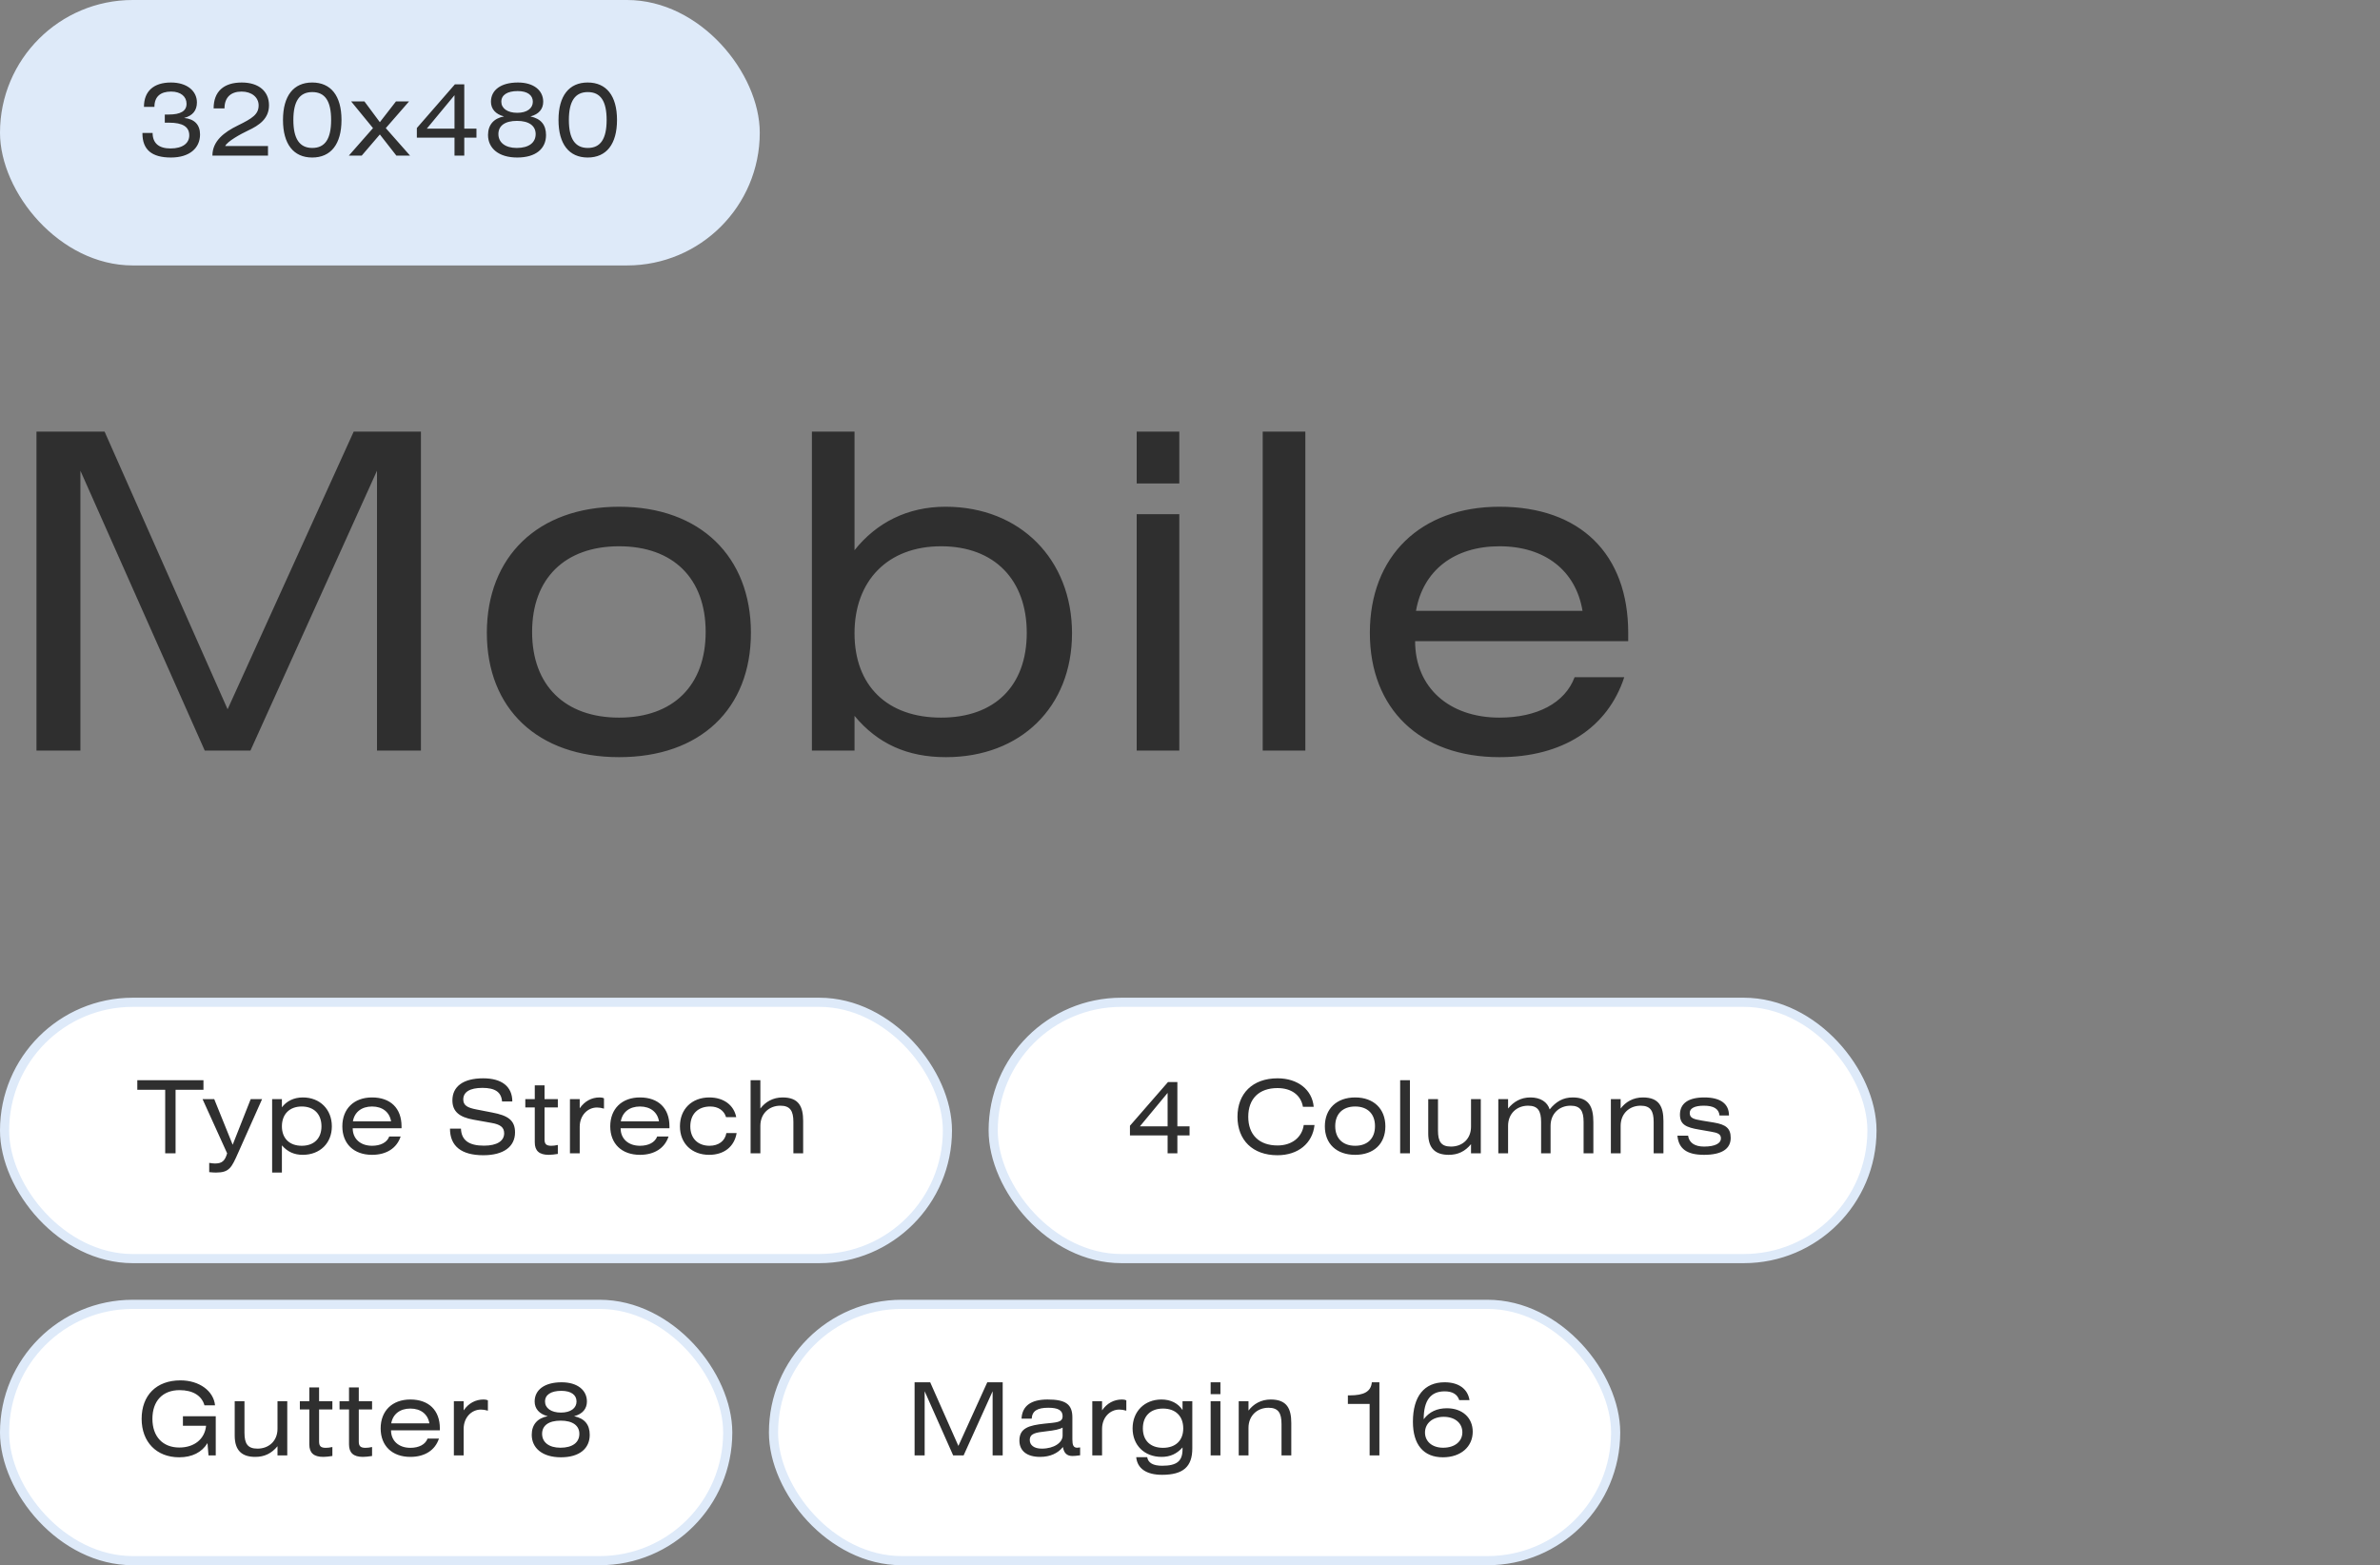
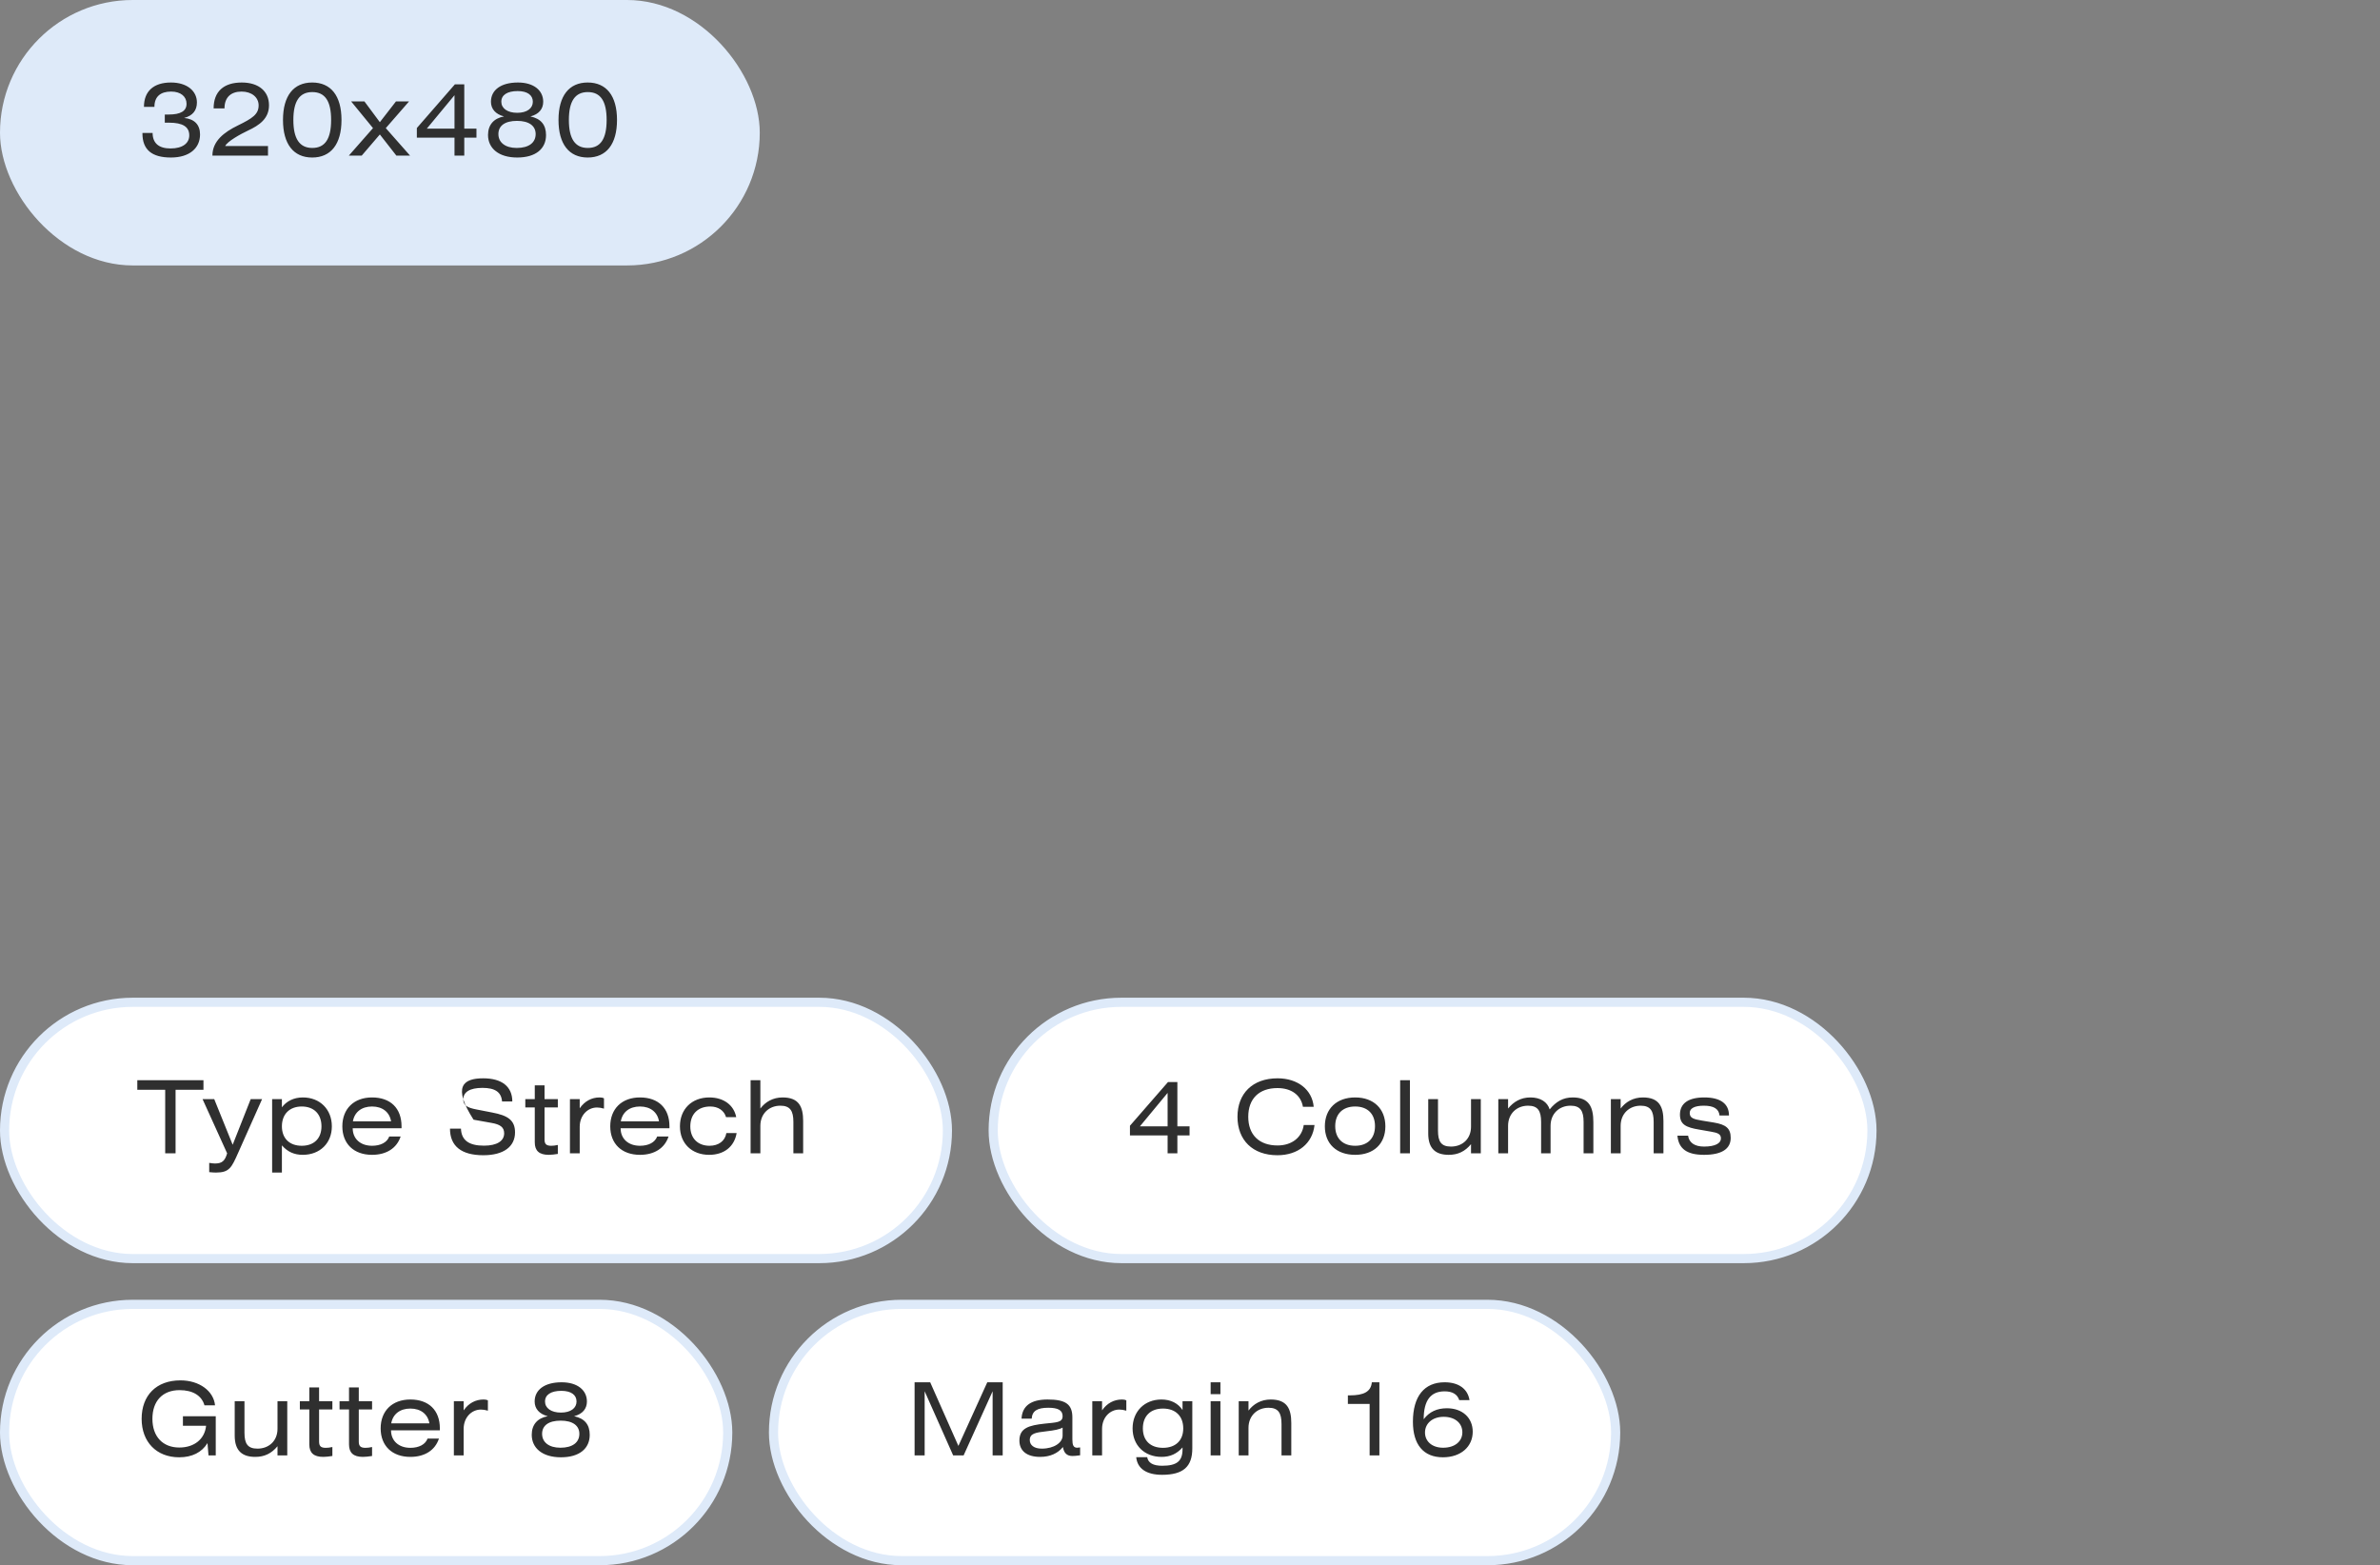
<svg xmlns="http://www.w3.org/2000/svg" width="260" height="171" viewBox="0 0 260 171" fill="none">
  <rect x="0" y="0" width="260" height="171" fill="#808080" stroke="none" />
  <rect width="83" height="29" rx="14.5" fill="#DEEAF9" />
  <path d="M15.561 14.525H16.672C16.672 15.636 17.343 16.219 18.63 16.219C19.939 16.219 20.676 15.658 20.676 14.789C20.676 13.843 19.95 13.403 18.476 13.403H18.003V12.512H18.432C19.719 12.512 20.379 12.138 20.379 11.335C20.379 10.554 19.752 10.004 18.696 10.004C17.541 10.004 16.87 10.543 16.87 11.676H15.726C15.726 9.96 16.793 9.014 18.674 9.014C20.445 9.014 21.512 9.949 21.512 11.192C21.512 12.061 21.05 12.644 20.115 12.886C21.248 12.996 21.853 13.634 21.853 14.69C21.853 16.186 20.698 17.209 18.674 17.209C16.584 17.209 15.561 16.351 15.561 14.58V14.525ZM24.525 11.841H23.337C23.337 10.004 24.437 9.014 26.406 9.014C28.298 9.014 29.387 10.004 29.387 11.5C29.387 12.963 28.32 13.689 27.099 14.261C26.296 14.635 24.811 15.46 24.602 15.955H29.277V17H23.205C23.205 15.405 24.492 14.437 25.977 13.711C27.572 12.93 28.254 12.49 28.254 11.511C28.254 10.642 27.506 10.004 26.395 10.004C25.218 10.004 24.525 10.642 24.525 11.841ZM34.105 9.014C36.14 9.014 37.306 10.455 37.306 13.106C37.306 15.757 36.14 17.209 34.105 17.209C32.07 17.209 30.915 15.746 30.915 13.106C30.915 10.466 32.07 9.014 34.105 9.014ZM34.116 10.059C32.73 10.059 32.048 11.049 32.048 13.106C32.048 15.163 32.73 16.164 34.116 16.164C35.513 16.164 36.173 15.163 36.173 13.106C36.173 11.049 35.513 10.059 34.116 10.059ZM38.361 11.082H39.813L41.496 13.348L43.256 11.082H44.686L42.145 13.997L44.796 17H43.3L41.496 14.69L39.516 17H38.108L40.748 13.997L38.361 11.082ZM49.652 14.052V10.4L46.627 14.052H49.652ZM49.696 9.212H50.719V14.052H52.05V15.042H50.719V17H49.652V15.042H45.538V13.986L49.696 9.212ZM55.063 12.721C54.128 12.479 53.633 11.896 53.633 11.115C53.633 9.85 54.7 9.014 56.581 9.014C58.319 9.014 59.342 9.883 59.342 11.115C59.342 11.896 58.88 12.479 57.945 12.721C59.1 12.963 59.65 13.645 59.65 14.756C59.65 16.241 58.539 17.209 56.504 17.209C54.469 17.209 53.314 16.197 53.314 14.745C53.314 13.645 53.941 12.919 55.063 12.721ZM56.482 13.205C55.151 13.205 54.447 13.744 54.447 14.646C54.447 15.559 55.184 16.164 56.449 16.164C57.78 16.164 58.517 15.581 58.517 14.646C58.517 13.755 57.802 13.205 56.482 13.205ZM56.548 9.949C55.415 9.949 54.766 10.378 54.766 11.115C54.766 11.83 55.426 12.325 56.504 12.325C57.582 12.325 58.209 11.83 58.209 11.115C58.209 10.4 57.626 9.949 56.548 9.949ZM64.203 9.014C66.238 9.014 67.404 10.455 67.404 13.106C67.404 15.757 66.238 17.209 64.203 17.209C62.168 17.209 61.013 15.746 61.013 13.106C61.013 10.466 62.168 9.014 64.203 9.014ZM64.214 10.059C62.828 10.059 62.146 11.049 62.146 13.106C62.146 15.163 62.828 16.164 64.214 16.164C65.611 16.164 66.271 15.163 66.271 13.106C66.271 11.049 65.611 10.059 64.214 10.059Z" fill="#2F2F2F" />
-   <path d="M3.984 47.152H11.424L24.864 77.488L38.64 47.152H45.984V82H41.184V51.424L27.36 82H22.368L8.784 51.424V82H3.984V47.152ZM67.633 55.36C76.513 55.36 82.033 60.832 82.033 69.136C82.033 77.44 76.513 82.72 67.633 82.72C58.753 82.72 53.185 77.44 53.185 69.136C53.185 60.832 58.753 55.36 67.633 55.36ZM67.633 59.68C61.729 59.68 58.129 63.184 58.129 69.04C58.129 74.896 61.729 78.4 67.633 78.4C73.537 78.4 77.089 74.896 77.089 69.04C77.089 63.184 73.537 59.68 67.633 59.68ZM88.695 47.152H93.351V60.112C95.751 57.088 99.159 55.36 103.287 55.36C111.495 55.36 117.111 61.168 117.111 69.184C117.111 77.248 111.495 82.72 103.335 82.72C99.159 82.72 95.895 81.28 93.351 78.208V82H88.695V47.152ZM102.807 59.68C96.951 59.68 93.351 63.472 93.351 69.184C93.351 74.944 96.951 78.4 102.807 78.4C108.663 78.4 112.167 74.944 112.167 69.136C112.167 63.376 108.663 59.68 102.807 59.68ZM128.832 56.176V82H124.176V56.176H128.832ZM128.832 52.816H124.176V47.152H128.832V52.816ZM142.6 47.152V82H137.944V47.152H142.6ZM177.872 70.048H154.592C154.592 75.088 158.288 78.4 163.808 78.4C167.888 78.4 170.96 76.816 172.016 73.984H177.44C175.616 79.552 170.672 82.72 163.808 82.72C155.12 82.72 149.648 77.44 149.648 69.136C149.648 60.784 155.168 55.36 163.808 55.36C172.64 55.36 177.872 60.544 177.872 69.136V70.048ZM154.688 66.736H172.88C172.16 62.368 168.8 59.68 163.808 59.68C158.864 59.68 155.456 62.32 154.688 66.736Z" fill="#2F2F2F" />
  <rect x="0.5" y="109.5" width="103" height="28" rx="14" fill="white" />
  <rect x="0.5" y="109.5" width="103" height="28" rx="14" stroke="#DEEAF9" />
-   <path d="M15 118.014H22.227V119.059H19.18V126H18.047V119.059H15V118.014ZM22.129 120.082H23.405L25.418 125.065L27.387 120.082H28.63L26.012 125.956C25.297 127.562 25.055 128.101 23.592 128.101C23.427 128.101 23.185 128.09 22.855 128.057V127.045C23.13 127.089 23.328 127.111 23.482 127.111C24.252 127.111 24.571 126.836 24.813 126L22.129 120.082ZM30.796 120.082V120.973C31.291 120.313 32.083 119.895 33.084 119.895C34.954 119.895 36.252 121.204 36.252 123.052C36.252 124.889 34.954 126.165 33.073 126.165C32.127 126.165 31.401 125.824 30.796 125.131V128.101H29.729V120.082H30.796ZM32.963 120.885C31.621 120.885 30.796 121.732 30.796 123.052C30.796 124.361 31.621 125.175 32.963 125.175C34.305 125.175 35.119 124.372 35.119 123.052C35.119 121.721 34.305 120.885 32.963 120.885ZM43.866 123.261H38.531C38.531 124.416 39.378 125.175 40.643 125.175C41.578 125.175 42.282 124.812 42.524 124.163H43.767C43.349 125.439 42.216 126.165 40.643 126.165C38.652 126.165 37.398 124.955 37.398 123.052C37.398 121.138 38.663 119.895 40.643 119.895C42.667 119.895 43.866 121.083 43.866 123.052V123.261ZM38.553 122.502H42.722C42.557 121.501 41.787 120.885 40.643 120.885C39.51 120.885 38.729 121.49 38.553 122.502ZM55.967 120.335H54.845C54.768 119.312 54.086 118.85 52.7 118.85C51.314 118.85 50.61 119.312 50.61 120.115C50.61 120.764 51.061 121.017 52.029 121.204L53.778 121.545C55.461 121.864 56.264 122.37 56.264 123.712C56.264 125.252 55.043 126.209 52.799 126.209C50.412 126.209 49.158 125.219 49.158 123.305H50.357C50.401 124.559 51.215 125.164 52.865 125.164C54.306 125.164 55.076 124.647 55.076 123.811C55.076 123.151 54.647 122.843 53.701 122.678L51.732 122.326C50.17 122.051 49.422 121.424 49.422 120.214C49.422 118.718 50.577 117.805 52.788 117.805C54.834 117.805 55.967 118.718 55.967 120.335ZM58.421 118.575H59.488V120.082H60.94V120.984H59.488V124.493C59.488 124.988 59.686 125.175 60.214 125.175C60.423 125.175 60.654 125.153 60.94 125.087V126.066C60.577 126.121 60.247 126.165 59.95 126.165C58.905 126.165 58.421 125.725 58.421 124.801V120.984H57.387V120.082H58.421V118.575ZM63.33 120.082V121.083C63.869 120.302 64.628 119.895 65.508 119.895C65.695 119.895 65.838 119.917 65.981 119.994V121.116C65.684 121.028 65.442 120.995 65.211 120.995C64.199 120.995 63.33 121.853 63.33 123.107V126H62.263V120.082H63.33ZM73.134 123.261H67.799C67.799 124.416 68.646 125.175 69.911 125.175C70.846 125.175 71.55 124.812 71.792 124.163H73.035C72.617 125.439 71.484 126.165 69.911 126.165C67.92 126.165 66.666 124.955 66.666 123.052C66.666 121.138 67.931 119.895 69.911 119.895C71.935 119.895 73.134 121.083 73.134 123.052V123.261ZM67.821 122.502H71.99C71.825 121.501 71.055 120.885 69.911 120.885C68.778 120.885 67.997 121.49 67.821 122.502ZM80.428 122.051H79.317C79.108 121.325 78.459 120.885 77.59 120.885C76.237 120.885 75.412 121.721 75.412 123.063C75.412 124.394 76.27 125.175 77.513 125.175C78.492 125.175 79.207 124.658 79.35 123.789H80.472C80.219 125.285 79.086 126.165 77.469 126.165C75.588 126.165 74.279 124.933 74.279 123.052C74.279 121.171 75.577 119.895 77.491 119.895C79.053 119.895 80.175 120.731 80.428 122.051ZM83.065 118.014V121.105C83.615 120.379 84.44 119.895 85.496 119.895C87.289 119.895 87.74 120.929 87.74 122.48V126H86.673V122.568C86.673 121.369 86.321 120.797 85.254 120.797C84 120.797 83.065 121.677 83.065 122.997V126H81.998V118.014H83.065Z" fill="#2F2F2F" />
+   <path d="M15 118.014H22.227V119.059H19.18V126H18.047V119.059H15V118.014ZM22.129 120.082H23.405L25.418 125.065L27.387 120.082H28.63L26.012 125.956C25.297 127.562 25.055 128.101 23.592 128.101C23.427 128.101 23.185 128.09 22.855 128.057V127.045C23.13 127.089 23.328 127.111 23.482 127.111C24.252 127.111 24.571 126.836 24.813 126L22.129 120.082ZM30.796 120.082V120.973C31.291 120.313 32.083 119.895 33.084 119.895C34.954 119.895 36.252 121.204 36.252 123.052C36.252 124.889 34.954 126.165 33.073 126.165C32.127 126.165 31.401 125.824 30.796 125.131V128.101H29.729V120.082H30.796ZM32.963 120.885C31.621 120.885 30.796 121.732 30.796 123.052C30.796 124.361 31.621 125.175 32.963 125.175C34.305 125.175 35.119 124.372 35.119 123.052C35.119 121.721 34.305 120.885 32.963 120.885ZM43.866 123.261H38.531C38.531 124.416 39.378 125.175 40.643 125.175C41.578 125.175 42.282 124.812 42.524 124.163H43.767C43.349 125.439 42.216 126.165 40.643 126.165C38.652 126.165 37.398 124.955 37.398 123.052C37.398 121.138 38.663 119.895 40.643 119.895C42.667 119.895 43.866 121.083 43.866 123.052V123.261ZM38.553 122.502H42.722C42.557 121.501 41.787 120.885 40.643 120.885C39.51 120.885 38.729 121.49 38.553 122.502ZM55.967 120.335H54.845C54.768 119.312 54.086 118.85 52.7 118.85C51.314 118.85 50.61 119.312 50.61 120.115C50.61 120.764 51.061 121.017 52.029 121.204L53.778 121.545C55.461 121.864 56.264 122.37 56.264 123.712C56.264 125.252 55.043 126.209 52.799 126.209C50.412 126.209 49.158 125.219 49.158 123.305H50.357C50.401 124.559 51.215 125.164 52.865 125.164C54.306 125.164 55.076 124.647 55.076 123.811C55.076 123.151 54.647 122.843 53.701 122.678L51.732 122.326C49.422 118.718 50.577 117.805 52.788 117.805C54.834 117.805 55.967 118.718 55.967 120.335ZM58.421 118.575H59.488V120.082H60.94V120.984H59.488V124.493C59.488 124.988 59.686 125.175 60.214 125.175C60.423 125.175 60.654 125.153 60.94 125.087V126.066C60.577 126.121 60.247 126.165 59.95 126.165C58.905 126.165 58.421 125.725 58.421 124.801V120.984H57.387V120.082H58.421V118.575ZM63.33 120.082V121.083C63.869 120.302 64.628 119.895 65.508 119.895C65.695 119.895 65.838 119.917 65.981 119.994V121.116C65.684 121.028 65.442 120.995 65.211 120.995C64.199 120.995 63.33 121.853 63.33 123.107V126H62.263V120.082H63.33ZM73.134 123.261H67.799C67.799 124.416 68.646 125.175 69.911 125.175C70.846 125.175 71.55 124.812 71.792 124.163H73.035C72.617 125.439 71.484 126.165 69.911 126.165C67.92 126.165 66.666 124.955 66.666 123.052C66.666 121.138 67.931 119.895 69.911 119.895C71.935 119.895 73.134 121.083 73.134 123.052V123.261ZM67.821 122.502H71.99C71.825 121.501 71.055 120.885 69.911 120.885C68.778 120.885 67.997 121.49 67.821 122.502ZM80.428 122.051H79.317C79.108 121.325 78.459 120.885 77.59 120.885C76.237 120.885 75.412 121.721 75.412 123.063C75.412 124.394 76.27 125.175 77.513 125.175C78.492 125.175 79.207 124.658 79.35 123.789H80.472C80.219 125.285 79.086 126.165 77.469 126.165C75.588 126.165 74.279 124.933 74.279 123.052C74.279 121.171 75.577 119.895 77.491 119.895C79.053 119.895 80.175 120.731 80.428 122.051ZM83.065 118.014V121.105C83.615 120.379 84.44 119.895 85.496 119.895C87.289 119.895 87.74 120.929 87.74 122.48V126H86.673V122.568C86.673 121.369 86.321 120.797 85.254 120.797C84 120.797 83.065 121.677 83.065 122.997V126H81.998V118.014H83.065Z" fill="#2F2F2F" />
  <rect x="108.5" y="109.5" width="96" height="28" rx="14" fill="white" />
  <rect x="108.5" y="109.5" width="96" height="28" rx="14" stroke="#DEEAF9" />
  <path d="M127.554 123.052V119.4L124.529 123.052H127.554ZM127.598 118.212H128.621V123.052H129.952V124.042H128.621V126H127.554V124.042H123.44V122.986L127.598 118.212ZM143.602 122.909C143.393 124.9 141.82 126.209 139.554 126.209C136.837 126.209 135.187 124.548 135.187 122.007C135.187 119.466 136.837 117.805 139.565 117.805C141.798 117.805 143.349 119.07 143.514 120.918H142.337C142.117 119.642 141.083 118.872 139.554 118.872C137.53 118.872 136.364 120.049 136.364 122.007C136.364 123.965 137.541 125.142 139.565 125.142C141.138 125.142 142.238 124.251 142.425 122.909H143.602ZM148.043 119.895C150.078 119.895 151.343 121.149 151.343 123.052C151.343 124.955 150.078 126.165 148.043 126.165C146.008 126.165 144.732 124.955 144.732 123.052C144.732 121.149 146.008 119.895 148.043 119.895ZM148.043 120.885C146.69 120.885 145.865 121.688 145.865 123.03C145.865 124.372 146.69 125.175 148.043 125.175C149.396 125.175 150.21 124.372 150.21 123.03C150.21 121.688 149.396 120.885 148.043 120.885ZM154.025 118.014V126H152.958V118.014H154.025ZM156.025 120.082H157.092V123.525C157.092 124.724 157.444 125.263 158.511 125.263C159.765 125.263 160.7 124.416 160.7 123.096V120.082H161.767V126H160.7V124.999C160.051 125.791 159.27 126.165 158.269 126.165C156.839 126.165 156.025 125.494 156.025 123.833V120.082ZM164.748 120.082V121.105C165.353 120.368 166.134 119.895 167.19 119.895C168.301 119.895 169.049 120.401 169.291 121.204C169.995 120.335 170.765 119.895 171.81 119.895C173.603 119.895 174.065 120.94 174.065 122.612V126H172.998V122.568C172.998 121.369 172.646 120.797 171.579 120.797C170.325 120.797 169.39 121.677 169.39 122.997V126H168.356V122.568C168.356 121.369 168.004 120.797 166.937 120.797C165.683 120.797 164.748 121.677 164.748 122.997V126H163.681V120.082H164.748ZM177.045 120.082V121.105C177.595 120.379 178.42 119.895 179.476 119.895C181.269 119.895 181.72 120.929 181.72 122.48V126H180.653V122.568C180.653 121.369 180.301 120.797 179.234 120.797C177.98 120.797 177.045 121.677 177.045 122.997V126H175.978V120.082H177.045ZM188.881 121.864H187.847C187.77 121.127 187.198 120.797 186.131 120.797C185.13 120.797 184.591 121.083 184.591 121.589C184.591 122.161 185.031 122.271 185.933 122.425L187.209 122.634C188.529 122.854 189.068 123.25 189.068 124.317C189.068 125.516 188.089 126.165 186.153 126.165C184.316 126.165 183.381 125.527 183.249 124.075H184.415C184.514 124.834 185.13 125.263 186.153 125.263C187.363 125.263 188.001 124.911 188.001 124.372C188.001 123.91 187.671 123.756 186.923 123.635L185.603 123.404C184.217 123.173 183.524 122.865 183.524 121.776C183.524 120.555 184.426 119.895 186.186 119.895C187.957 119.895 188.881 120.588 188.881 121.864Z" fill="#2F2F2F" />
  <rect x="0.5" y="142.5" width="79" height="28" rx="14" fill="white" />
  <rect x="0.5" y="142.5" width="79" height="28" rx="14" stroke="#DEEAF9" />
  <path d="M22.337 153.533C22.04 152.477 21.072 151.872 19.62 151.872C17.761 151.872 16.65 153.06 16.65 155.007C16.65 156.932 17.772 158.142 19.587 158.142C21.237 158.142 22.37 157.207 22.513 155.766H19.983V154.721H23.569V159H22.777L22.667 157.658C22.051 158.67 20.984 159.209 19.576 159.209C17.09 159.209 15.473 157.526 15.473 155.007C15.473 152.455 17.068 150.805 19.708 150.805C21.787 150.805 23.338 151.971 23.492 153.533H22.337ZM25.64 153.082H26.707V156.525C26.707 157.724 27.059 158.263 28.126 158.263C29.38 158.263 30.315 157.416 30.315 156.096V153.082H31.382V159H30.315V157.999C29.666 158.791 28.885 159.165 27.884 159.165C26.454 159.165 25.64 158.494 25.64 156.833V153.082ZM33.791 151.575H34.858V153.082H36.31V153.984H34.858V157.493C34.858 157.988 35.056 158.175 35.584 158.175C35.793 158.175 36.024 158.153 36.31 158.087V159.066C35.947 159.121 35.617 159.165 35.32 159.165C34.275 159.165 33.791 158.725 33.791 157.801V153.984H32.757V153.082H33.791V151.575ZM38.128 151.575H39.195V153.082H40.647V153.984H39.195V157.493C39.195 157.988 39.393 158.175 39.921 158.175C40.13 158.175 40.361 158.153 40.647 158.087V159.066C40.284 159.121 39.954 159.165 39.657 159.165C38.612 159.165 38.128 158.725 38.128 157.801V153.984H37.094V153.082H38.128V151.575ZM48.052 156.261H42.717C42.717 157.416 43.564 158.175 44.829 158.175C45.764 158.175 46.468 157.812 46.71 157.163H47.953C47.535 158.439 46.402 159.165 44.829 159.165C42.838 159.165 41.584 157.955 41.584 156.052C41.584 154.138 42.849 152.895 44.829 152.895C46.853 152.895 48.052 154.083 48.052 156.052V156.261ZM42.739 155.502H46.908C46.743 154.501 45.973 153.885 44.829 153.885C43.696 153.885 42.915 154.49 42.739 155.502ZM50.65 153.082V154.083C51.189 153.302 51.948 152.895 52.828 152.895C53.015 152.895 53.158 152.917 53.301 152.994V154.116C53.004 154.028 52.762 153.995 52.531 153.995C51.519 153.995 50.65 154.853 50.65 156.107V159H49.583V153.082H50.65ZM59.837 154.721C58.903 154.479 58.407 153.896 58.407 153.115C58.407 151.85 59.474 151.014 61.355 151.014C63.093 151.014 64.117 151.883 64.117 153.115C64.117 153.896 63.654 154.479 62.719 154.721C63.874 154.963 64.424 155.645 64.424 156.756C64.424 158.241 63.313 159.209 61.279 159.209C59.243 159.209 58.089 158.197 58.089 156.745C58.089 155.645 58.715 154.919 59.837 154.721ZM61.257 155.205C59.925 155.205 59.221 155.744 59.221 156.646C59.221 157.559 59.959 158.164 61.224 158.164C62.554 158.164 63.291 157.581 63.291 156.646C63.291 155.755 62.577 155.205 61.257 155.205ZM61.322 151.949C60.19 151.949 59.541 152.378 59.541 153.115C59.541 153.83 60.2 154.325 61.279 154.325C62.356 154.325 62.983 153.83 62.983 153.115C62.983 152.4 62.401 151.949 61.322 151.949Z" fill="#2F2F2F" />
  <rect x="84.5" y="142.5" width="92" height="28" rx="14" fill="white" />
  <rect x="84.5" y="142.5" width="92" height="28" rx="14" stroke="#DEEAF9" />
  <path d="M99.913 151.014H101.618L104.698 157.966L107.855 151.014H109.538V159H108.438V151.993L105.27 159H104.126L101.013 151.993V159H99.913V151.014ZM116.083 155.964C115.775 156.151 115.181 156.272 114.29 156.371C113.135 156.503 112.497 156.602 112.497 157.328C112.497 157.889 112.97 158.263 113.806 158.263C115.17 158.263 116.083 157.592 116.083 156.844V155.964ZM116.116 158.087C115.577 158.769 114.719 159.165 113.63 159.165C112.145 159.165 111.364 158.483 111.364 157.383C111.364 156.008 112.409 155.722 114.092 155.535C115.401 155.392 116.083 155.425 116.083 154.71C116.083 154.072 115.588 153.797 114.521 153.797C113.322 153.797 112.761 154.138 112.706 154.985H111.595C111.672 153.588 112.629 152.895 114.444 152.895C116.413 152.895 117.15 153.412 117.15 154.853V157.251C117.15 157.867 117.26 158.164 117.678 158.164C117.766 158.164 117.865 158.153 117.997 158.131V158.989C117.656 159.044 117.348 159.066 117.15 159.066C116.534 159.066 116.226 158.725 116.116 158.087ZM120.393 153.082V154.083C120.932 153.302 121.691 152.895 122.571 152.895C122.758 152.895 122.901 152.917 123.044 152.994V154.116C122.747 154.028 122.505 153.995 122.274 153.995C121.262 153.995 120.393 154.853 120.393 156.107V159H119.326V153.082H120.393ZM129.185 153.082H130.252V158.241C130.252 160.232 129.262 161.123 126.952 161.123C125.225 161.123 124.246 160.43 124.125 159.198H125.324C125.434 159.836 125.984 160.133 126.963 160.133C128.58 160.133 129.185 159.616 129.185 158.329V158.131C128.569 158.824 127.843 159.165 126.897 159.165C125.016 159.165 123.729 157.889 123.729 156.052C123.729 154.204 125.027 152.895 126.886 152.895C127.92 152.895 128.712 153.324 129.185 154.05V153.082ZM127.051 153.885C125.687 153.885 124.851 154.699 124.851 156.052C124.851 157.394 125.687 158.175 127.051 158.175C128.415 158.175 129.262 157.383 129.262 156.052C129.262 154.699 128.415 153.885 127.051 153.885ZM133.323 153.082V159H132.256V153.082H133.323ZM133.323 152.312H132.256V151.014H133.323V152.312ZM136.39 153.082V154.105C136.94 153.379 137.765 152.895 138.821 152.895C140.614 152.895 141.065 153.929 141.065 155.48V159H139.998V155.568C139.998 154.369 139.646 153.797 138.579 153.797C137.325 153.797 136.39 154.677 136.39 155.997V159H135.323V153.082H136.39ZM149.865 151.014H150.69V159H149.623V153.379H147.247V152.444H147.434C149.007 152.444 149.766 152.037 149.865 151.014ZM157.707 154.787C156.486 154.787 155.672 155.513 155.672 156.503C155.672 157.449 156.42 158.164 157.652 158.164C158.961 158.164 159.753 157.449 159.753 156.481C159.753 155.48 158.961 154.787 157.707 154.787ZM160.534 152.961H159.412C159.203 152.312 158.653 152.004 157.817 152.004C156.288 152.004 155.529 152.994 155.529 155.051C156.145 154.237 156.981 153.852 158.07 153.852C159.764 153.852 160.886 154.897 160.886 156.415C160.886 158.043 159.599 159.209 157.63 159.209C155.518 159.209 154.352 157.834 154.352 155.326C154.352 152.543 155.595 151.014 157.817 151.014C159.346 151.014 160.336 151.729 160.534 152.961Z" fill="#2F2F2F" />
</svg>